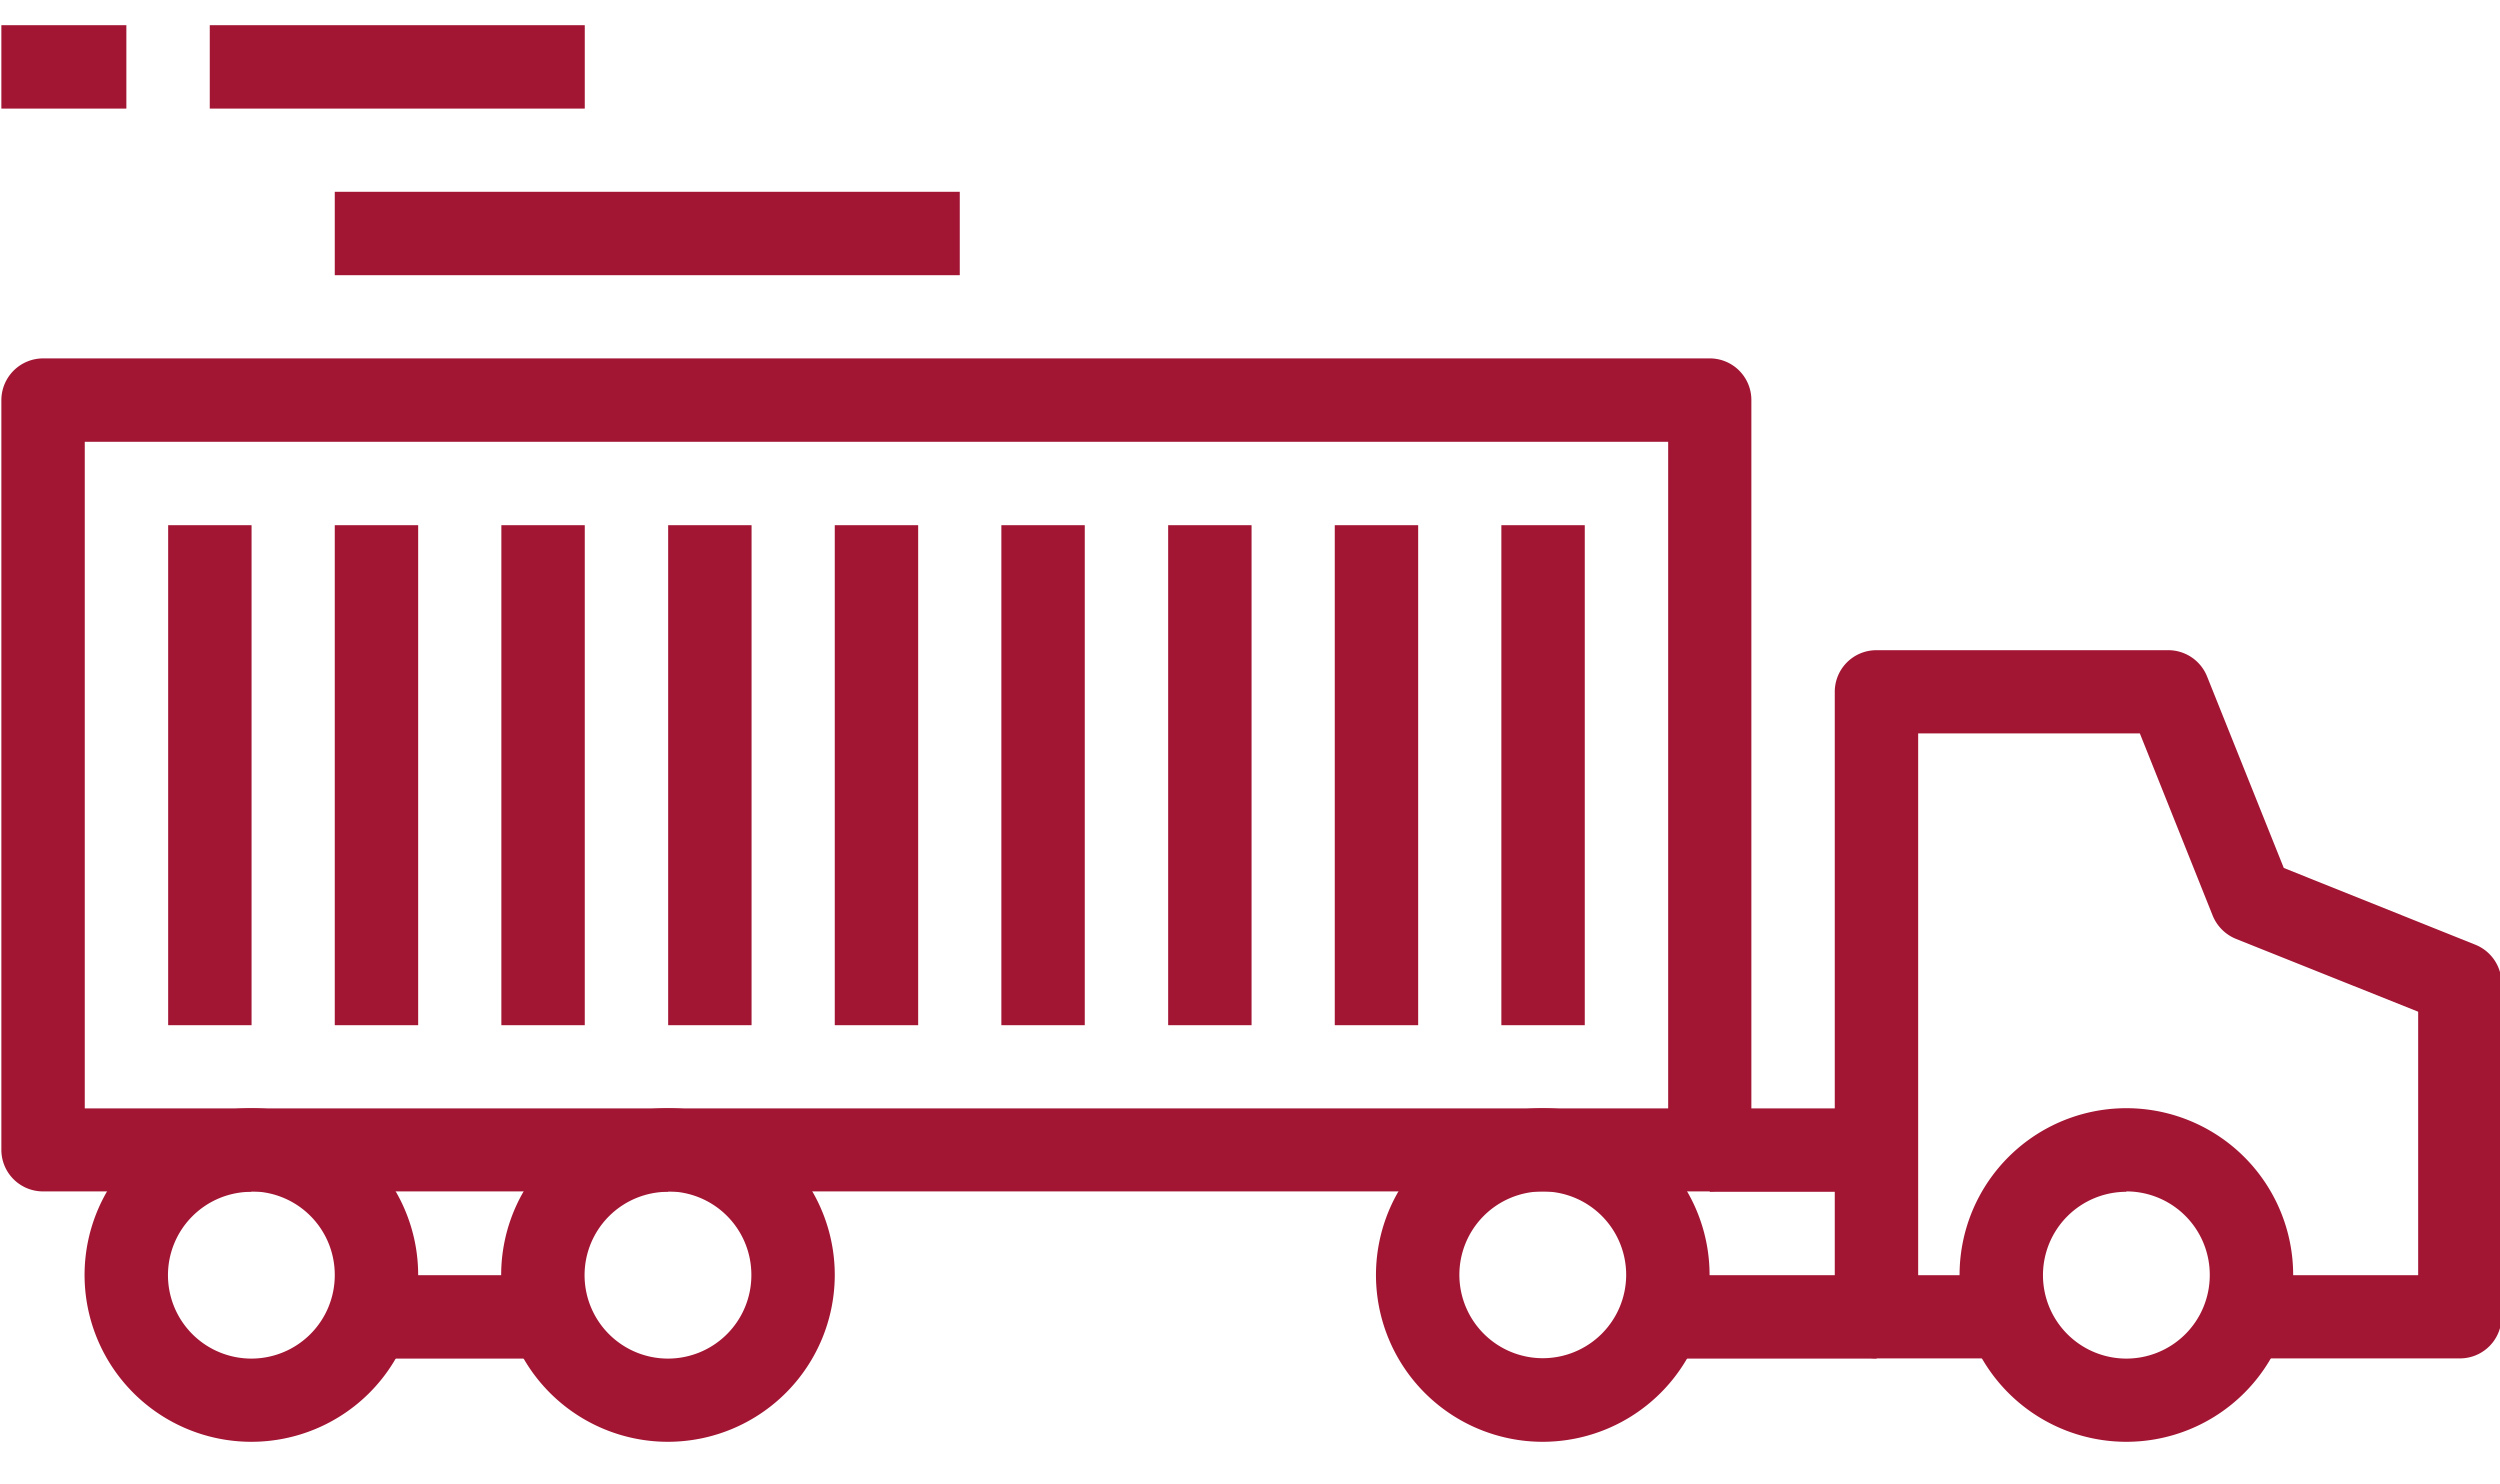
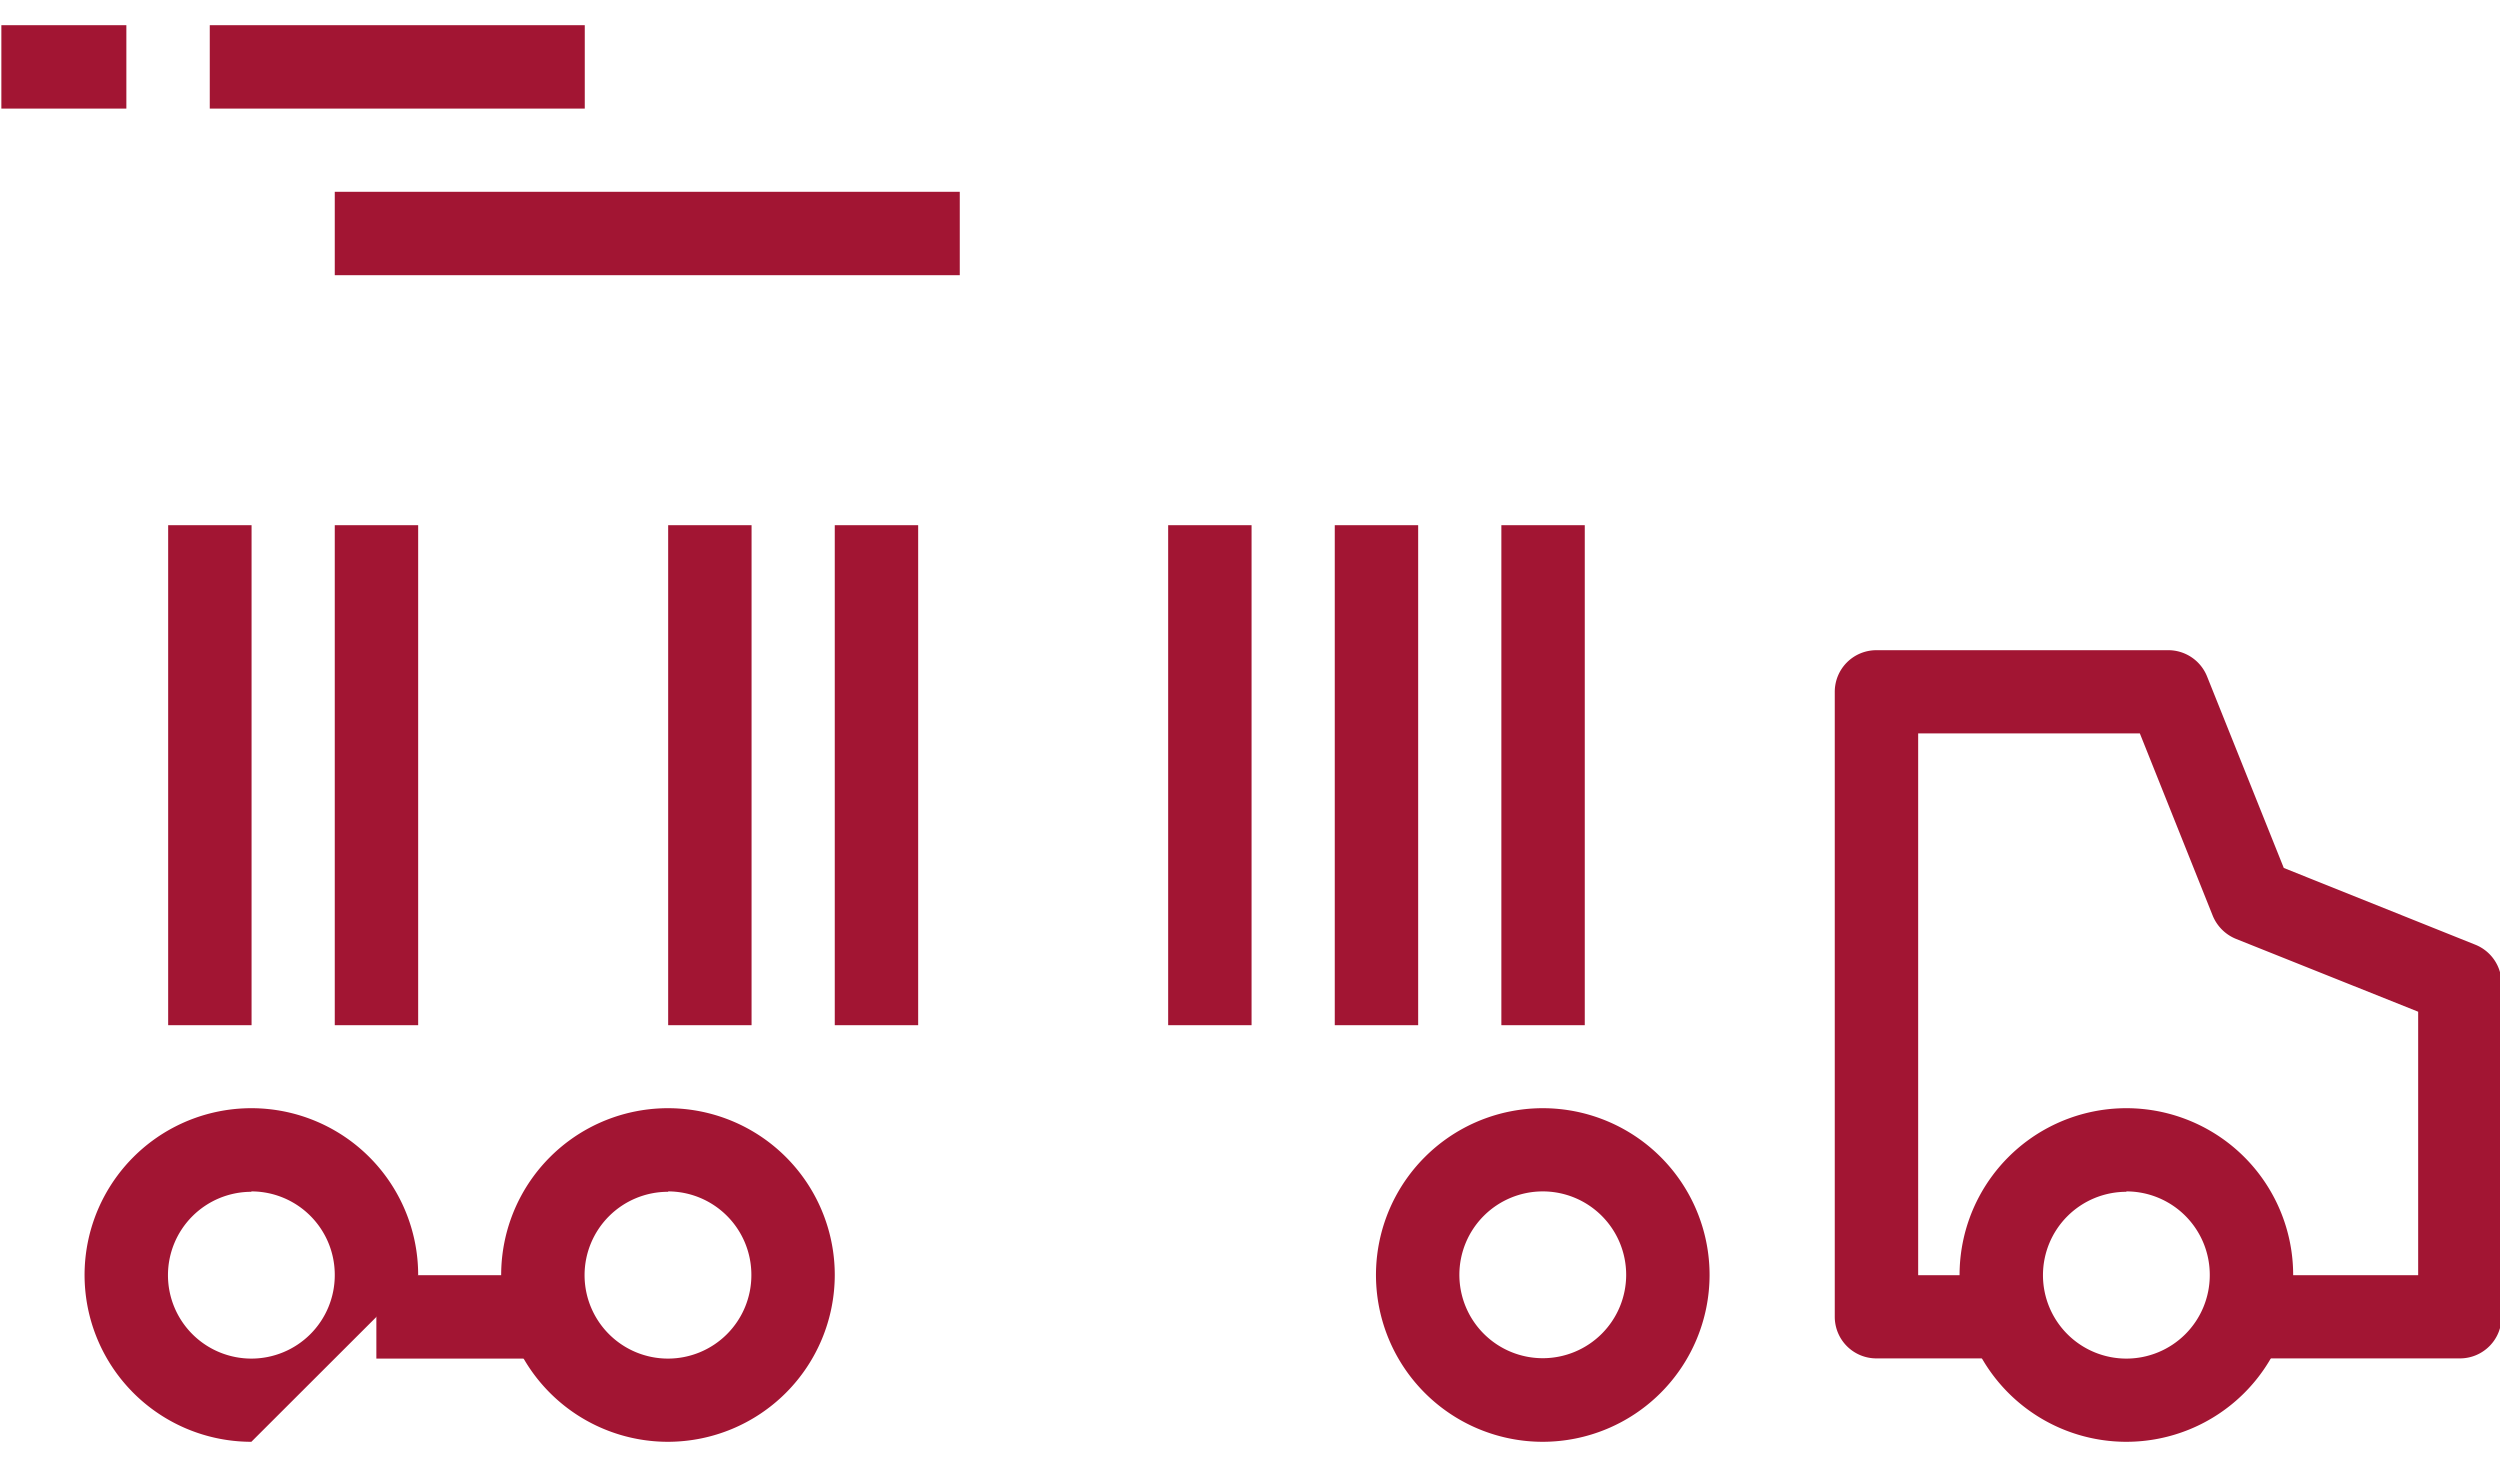
<svg xmlns="http://www.w3.org/2000/svg" id="Слой_1" data-name="Слой 1" viewBox="0 0 128 76">
  <defs>
    <style>.cls-1{fill:#a21533;}</style>
  </defs>
  <title>avto</title>
  <path class="cls-1" d="M125.94,69.55H115.27V65.29h8.54V51.8l-9.33-3.73a2.17,2.17,0,0,1-1.19-1.19l-3.73-9.33H98.21V65.29h4.26v4.26h-6.4a2.13,2.13,0,0,1-2.13-2.13v-32a2.13,2.13,0,0,1,2.13-2.13H111a2.14,2.14,0,0,1,2,1.34l3.93,9.81,9.81,3.93a2.14,2.14,0,0,1,1.34,2V67.42A2.13,2.13,0,0,1,125.94,69.55Z" />
  <path class="cls-1" d="M108.87,73.82a8.54,8.54,0,1,1,8.54-8.53A8.54,8.54,0,0,1,108.87,73.82Zm0-12.8a4.27,4.27,0,1,0,4.27,4.27A4.27,4.27,0,0,0,108.87,61Z" />
  <path class="cls-1" d="M79,73.82a8.54,8.54,0,1,1,8.53-8.53A8.55,8.55,0,0,1,79,73.82ZM79,61a4.27,4.27,0,1,0,4.26,4.27A4.27,4.27,0,0,0,79,61Z" />
-   <path class="cls-1" d="M12.87,73.82a8.54,8.54,0,1,1,8.54-8.53A8.54,8.54,0,0,1,12.87,73.82Zm0-12.8a4.27,4.27,0,1,0,4.27,4.27A4.27,4.27,0,0,0,12.87,61Z" />
+   <path class="cls-1" d="M12.87,73.82a8.54,8.54,0,1,1,8.54-8.53Zm0-12.8a4.27,4.27,0,1,0,4.27,4.27A4.27,4.27,0,0,0,12.87,61Z" />
  <path class="cls-1" d="M34.21,73.82a8.54,8.54,0,1,1,8.53-8.53A8.55,8.55,0,0,1,34.21,73.82Zm0-12.8a4.27,4.27,0,1,0,4.26,4.27A4.27,4.27,0,0,0,34.21,61Z" />
-   <path class="cls-1" d="M87.54,61H2.21A2.13,2.13,0,0,1,.07,58.89V20.49a2.14,2.14,0,0,1,2.14-2.14H87.54a2.13,2.13,0,0,1,2.13,2.14v38.4A2.13,2.13,0,0,1,87.54,61ZM4.34,56.75H85.41V22.62H4.34Z" />
  <rect class="cls-1" x="8.61" y="26.89" width="4.27" height="25.6" />
  <rect class="cls-1" x="17.14" y="26.89" width="4.27" height="25.6" />
-   <rect class="cls-1" x="25.67" y="26.89" width="4.27" height="25.6" />
  <rect class="cls-1" x="34.21" y="26.89" width="4.27" height="25.6" />
  <rect class="cls-1" x="42.74" y="26.89" width="4.27" height="25.6" />
-   <rect class="cls-1" x="51.27" y="26.89" width="4.27" height="25.6" />
  <rect class="cls-1" x="59.81" y="26.89" width="4.27" height="25.6" />
  <rect class="cls-1" x="68.34" y="26.89" width="4.27" height="25.6" />
  <rect class="cls-1" x="76.87" y="26.89" width="4.27" height="25.6" />
  <rect class="cls-1" x="0.07" y="1.29" width="6.4" height="4.27" />
  <rect class="cls-1" x="10.74" y="1.29" width="19.2" height="4.27" />
  <rect class="cls-1" x="17.14" y="9.82" width="32" height="4.27" />
-   <rect class="cls-1" x="85.41" y="65.29" width="10.67" height="4.27" />
-   <rect class="cls-1" x="87.54" y="56.75" width="8.53" height="4.27" />
  <rect class="cls-1" x="19.27" y="65.29" width="8.53" height="4.27" />
</svg>